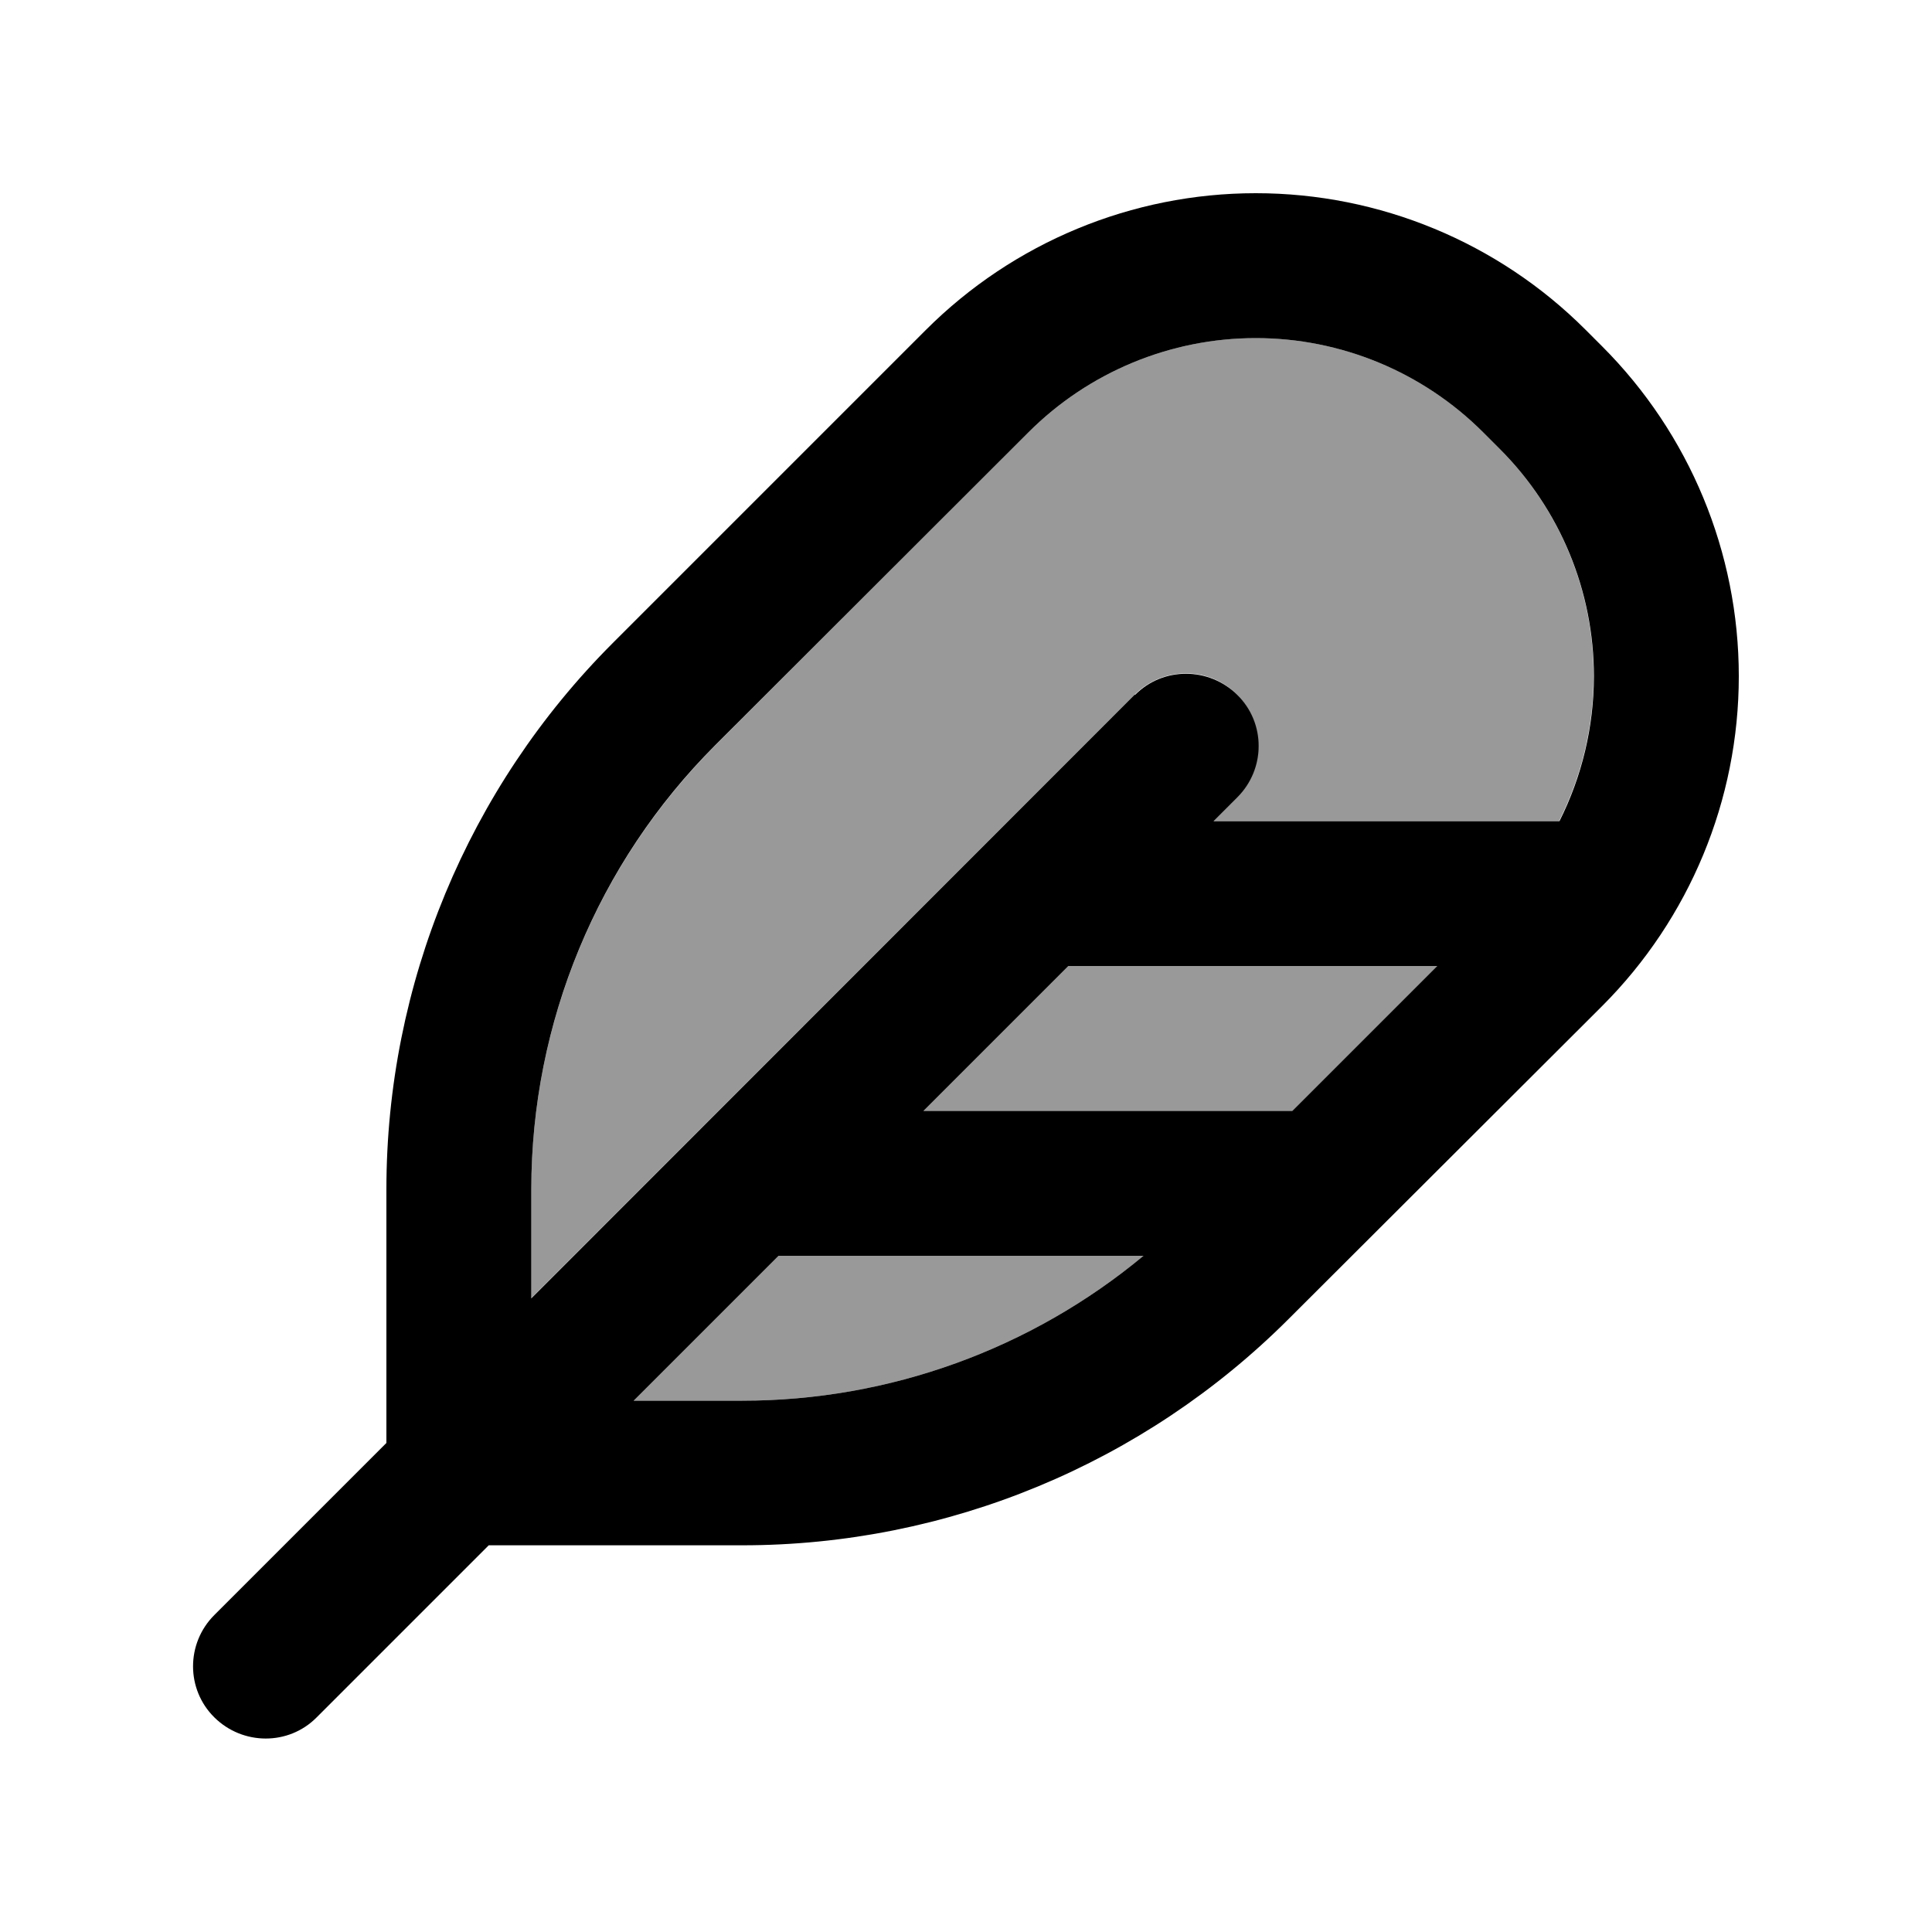
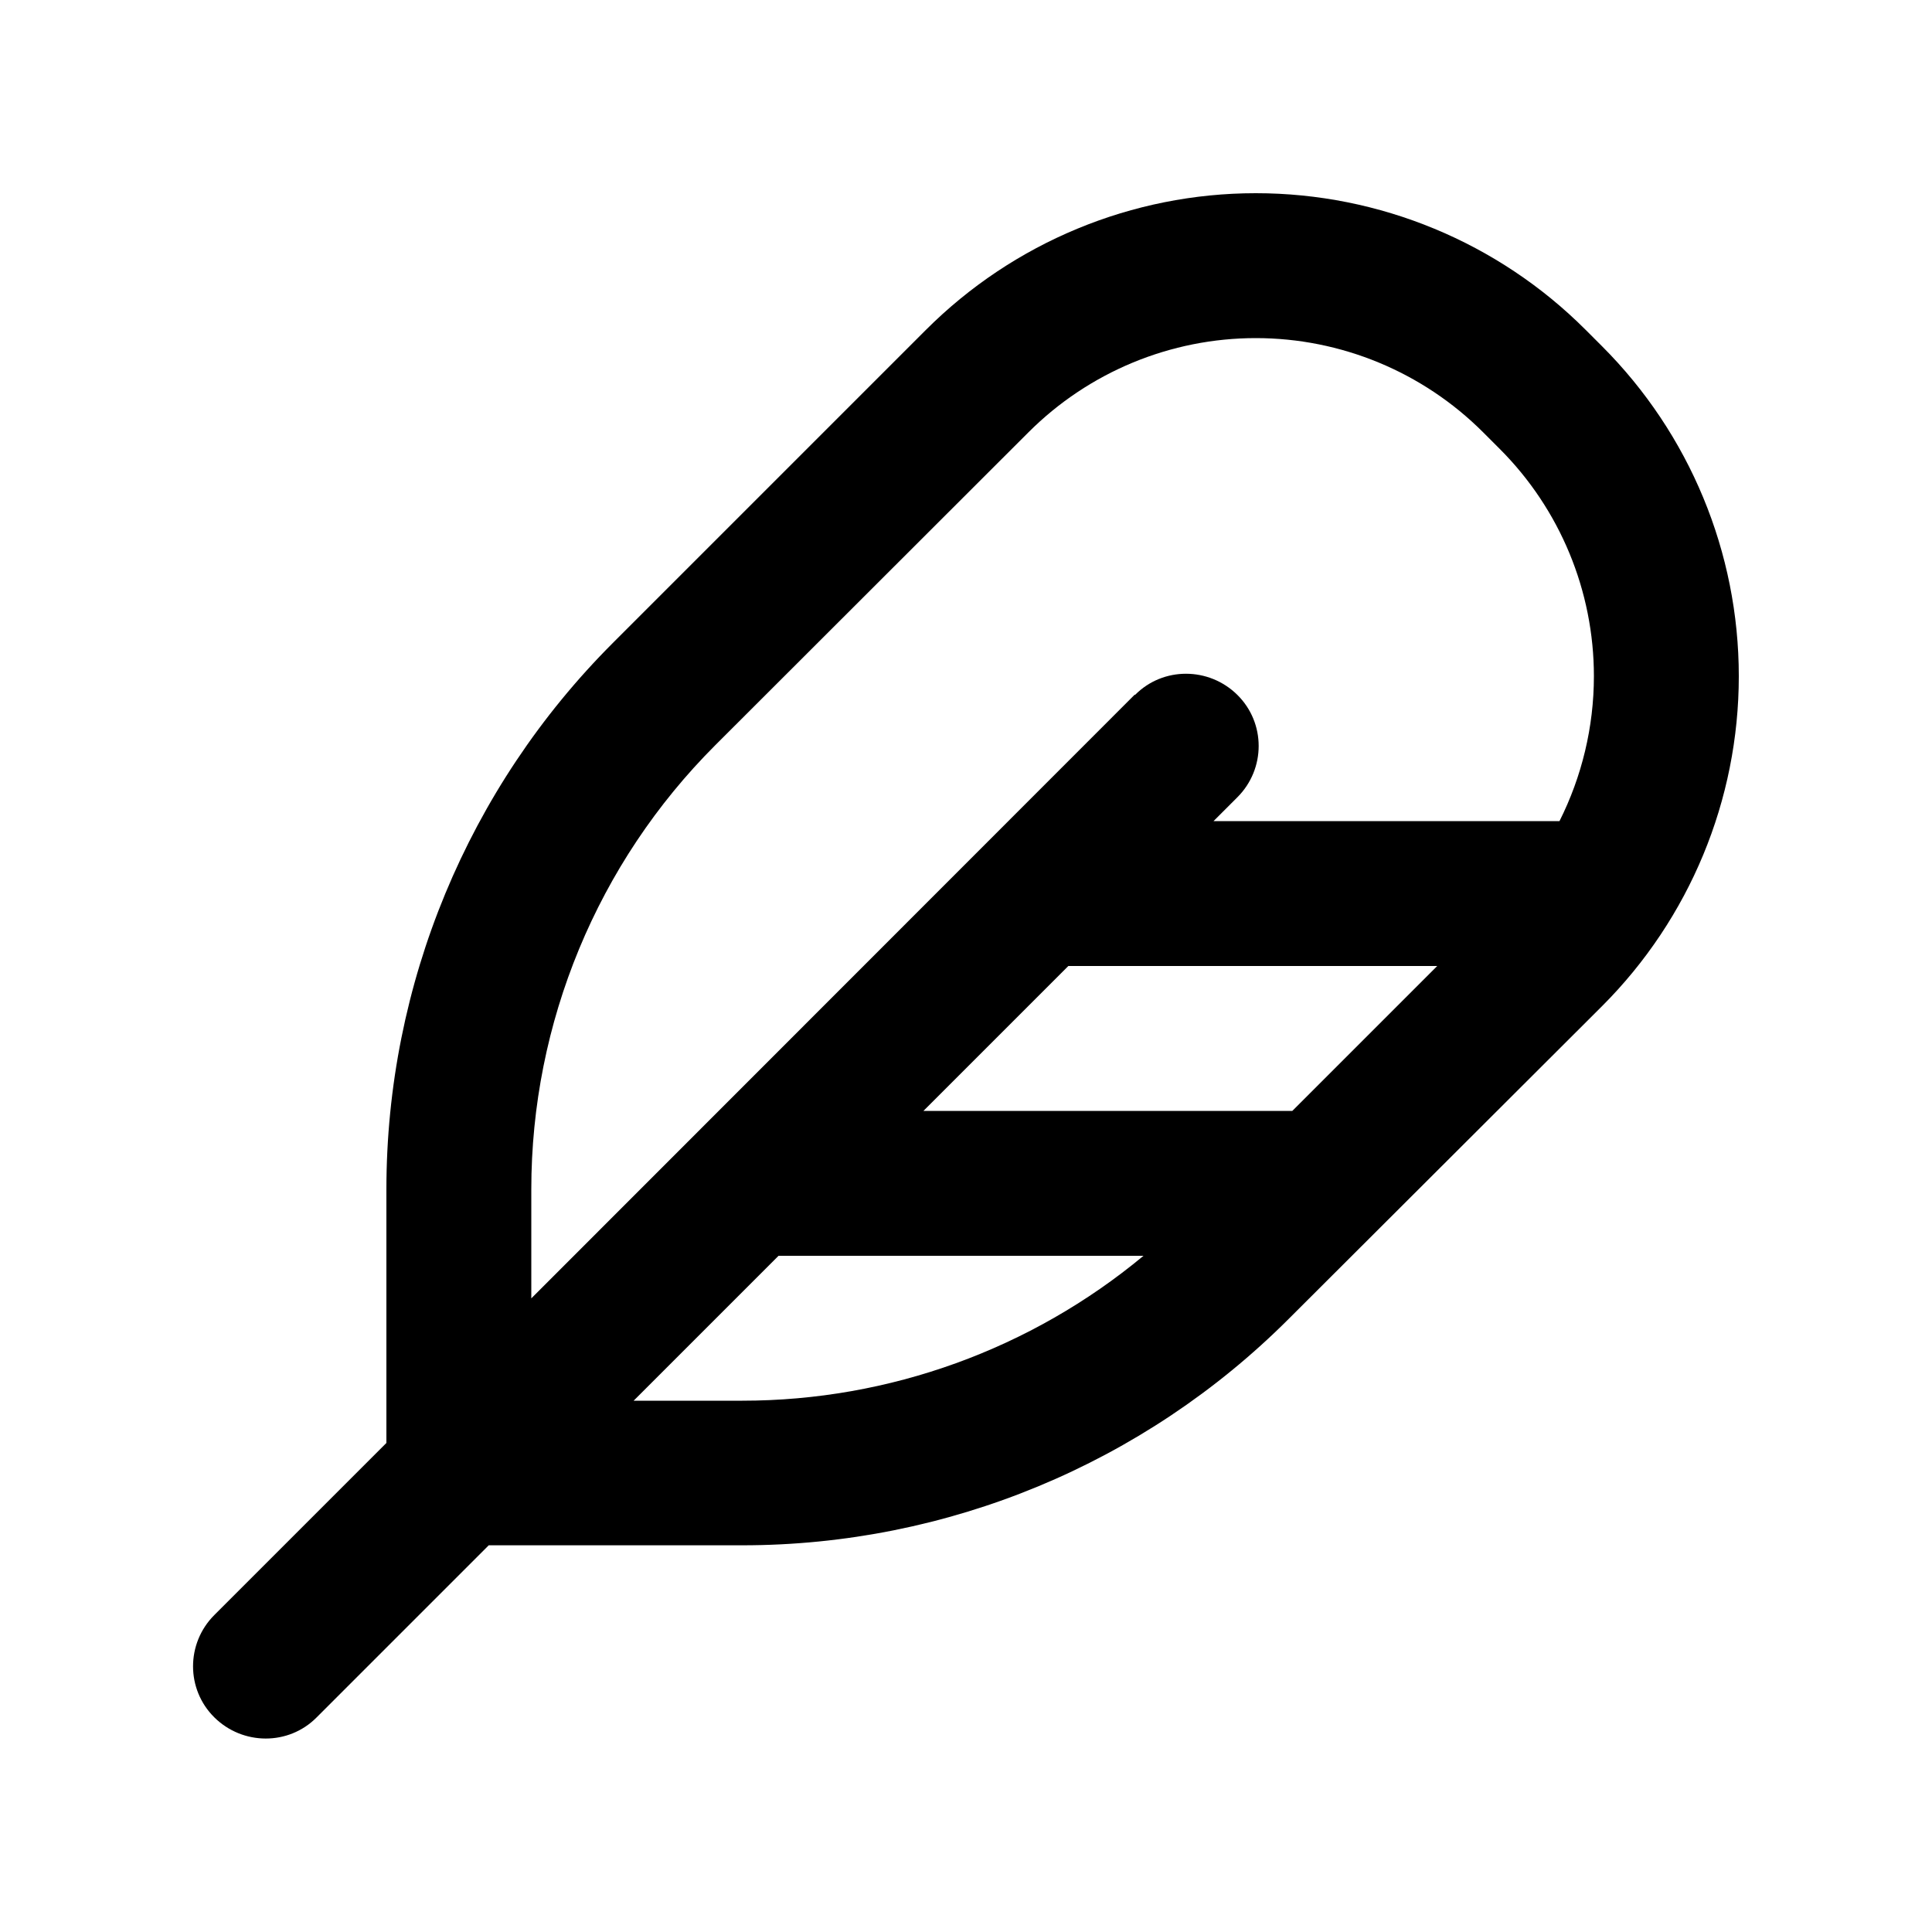
<svg xmlns="http://www.w3.org/2000/svg" viewBox="0 0 640 640">
-   <path opacity=".4" fill="currentColor" d="M176 394L176 430L375.9 230.1C385.3 220.7 400.5 220.7 409.8 230.1C419.1 239.5 419.2 254.7 409.8 264L401.9 271.9L516.5 271.9C523.9 257.2 527.9 240.7 527.9 223.9C527.9 195.7 516.7 168.6 496.7 148.6L491.2 143.1C471.3 123.2 444.2 112 416 112C387.8 112 360.7 123.2 340.7 143.2L236.9 247C197.9 286 176 338.9 176 394zM209.9 464L245.9 464C294.6 464 341.6 446.9 378.8 416L257.9 416L209.9 464zM305.9 368L428.1 368L476.1 320L353.9 320L305.9 368z" />
  <path fill="currentColor" d="M375.9 230.1L176 430.1L176 394C176 338.8 197.9 285.9 236.9 246.9L340.7 143.2C360.7 123.2 387.8 112 416 112C444.2 112 471.3 123.2 491.3 143.2L496.8 148.7C516.8 168.7 528 195.8 528 224C528 240.8 524 257.3 516.6 272L402 272L409.9 264.1C419.3 254.7 419.3 239.5 409.9 230.2C400.5 220.9 385.3 220.8 376 230.2zM353.9 320L476.1 320L428.1 368L305.9 368L353.9 320zM378.8 416C341.6 446.9 294.6 464 245.9 464L209.9 464L257.9 416L378.8 416zM128 394L128 478L71 535C61.6 544.4 61.6 559.6 71 568.9C80.4 578.2 95.6 578.3 104.9 568.9L161.9 511.9L245.9 511.9C313.8 511.9 378.9 484.9 426.9 436.9L530.7 333.3C559.7 304.3 576 265 576 224C576 183 559.7 143.7 530.7 114.7L525.2 109.2C496.3 80.3 457 64 416 64C375 64 335.7 80.3 306.7 109.3L203 213C155 261 128 326.1 128 394z" />
</svg>